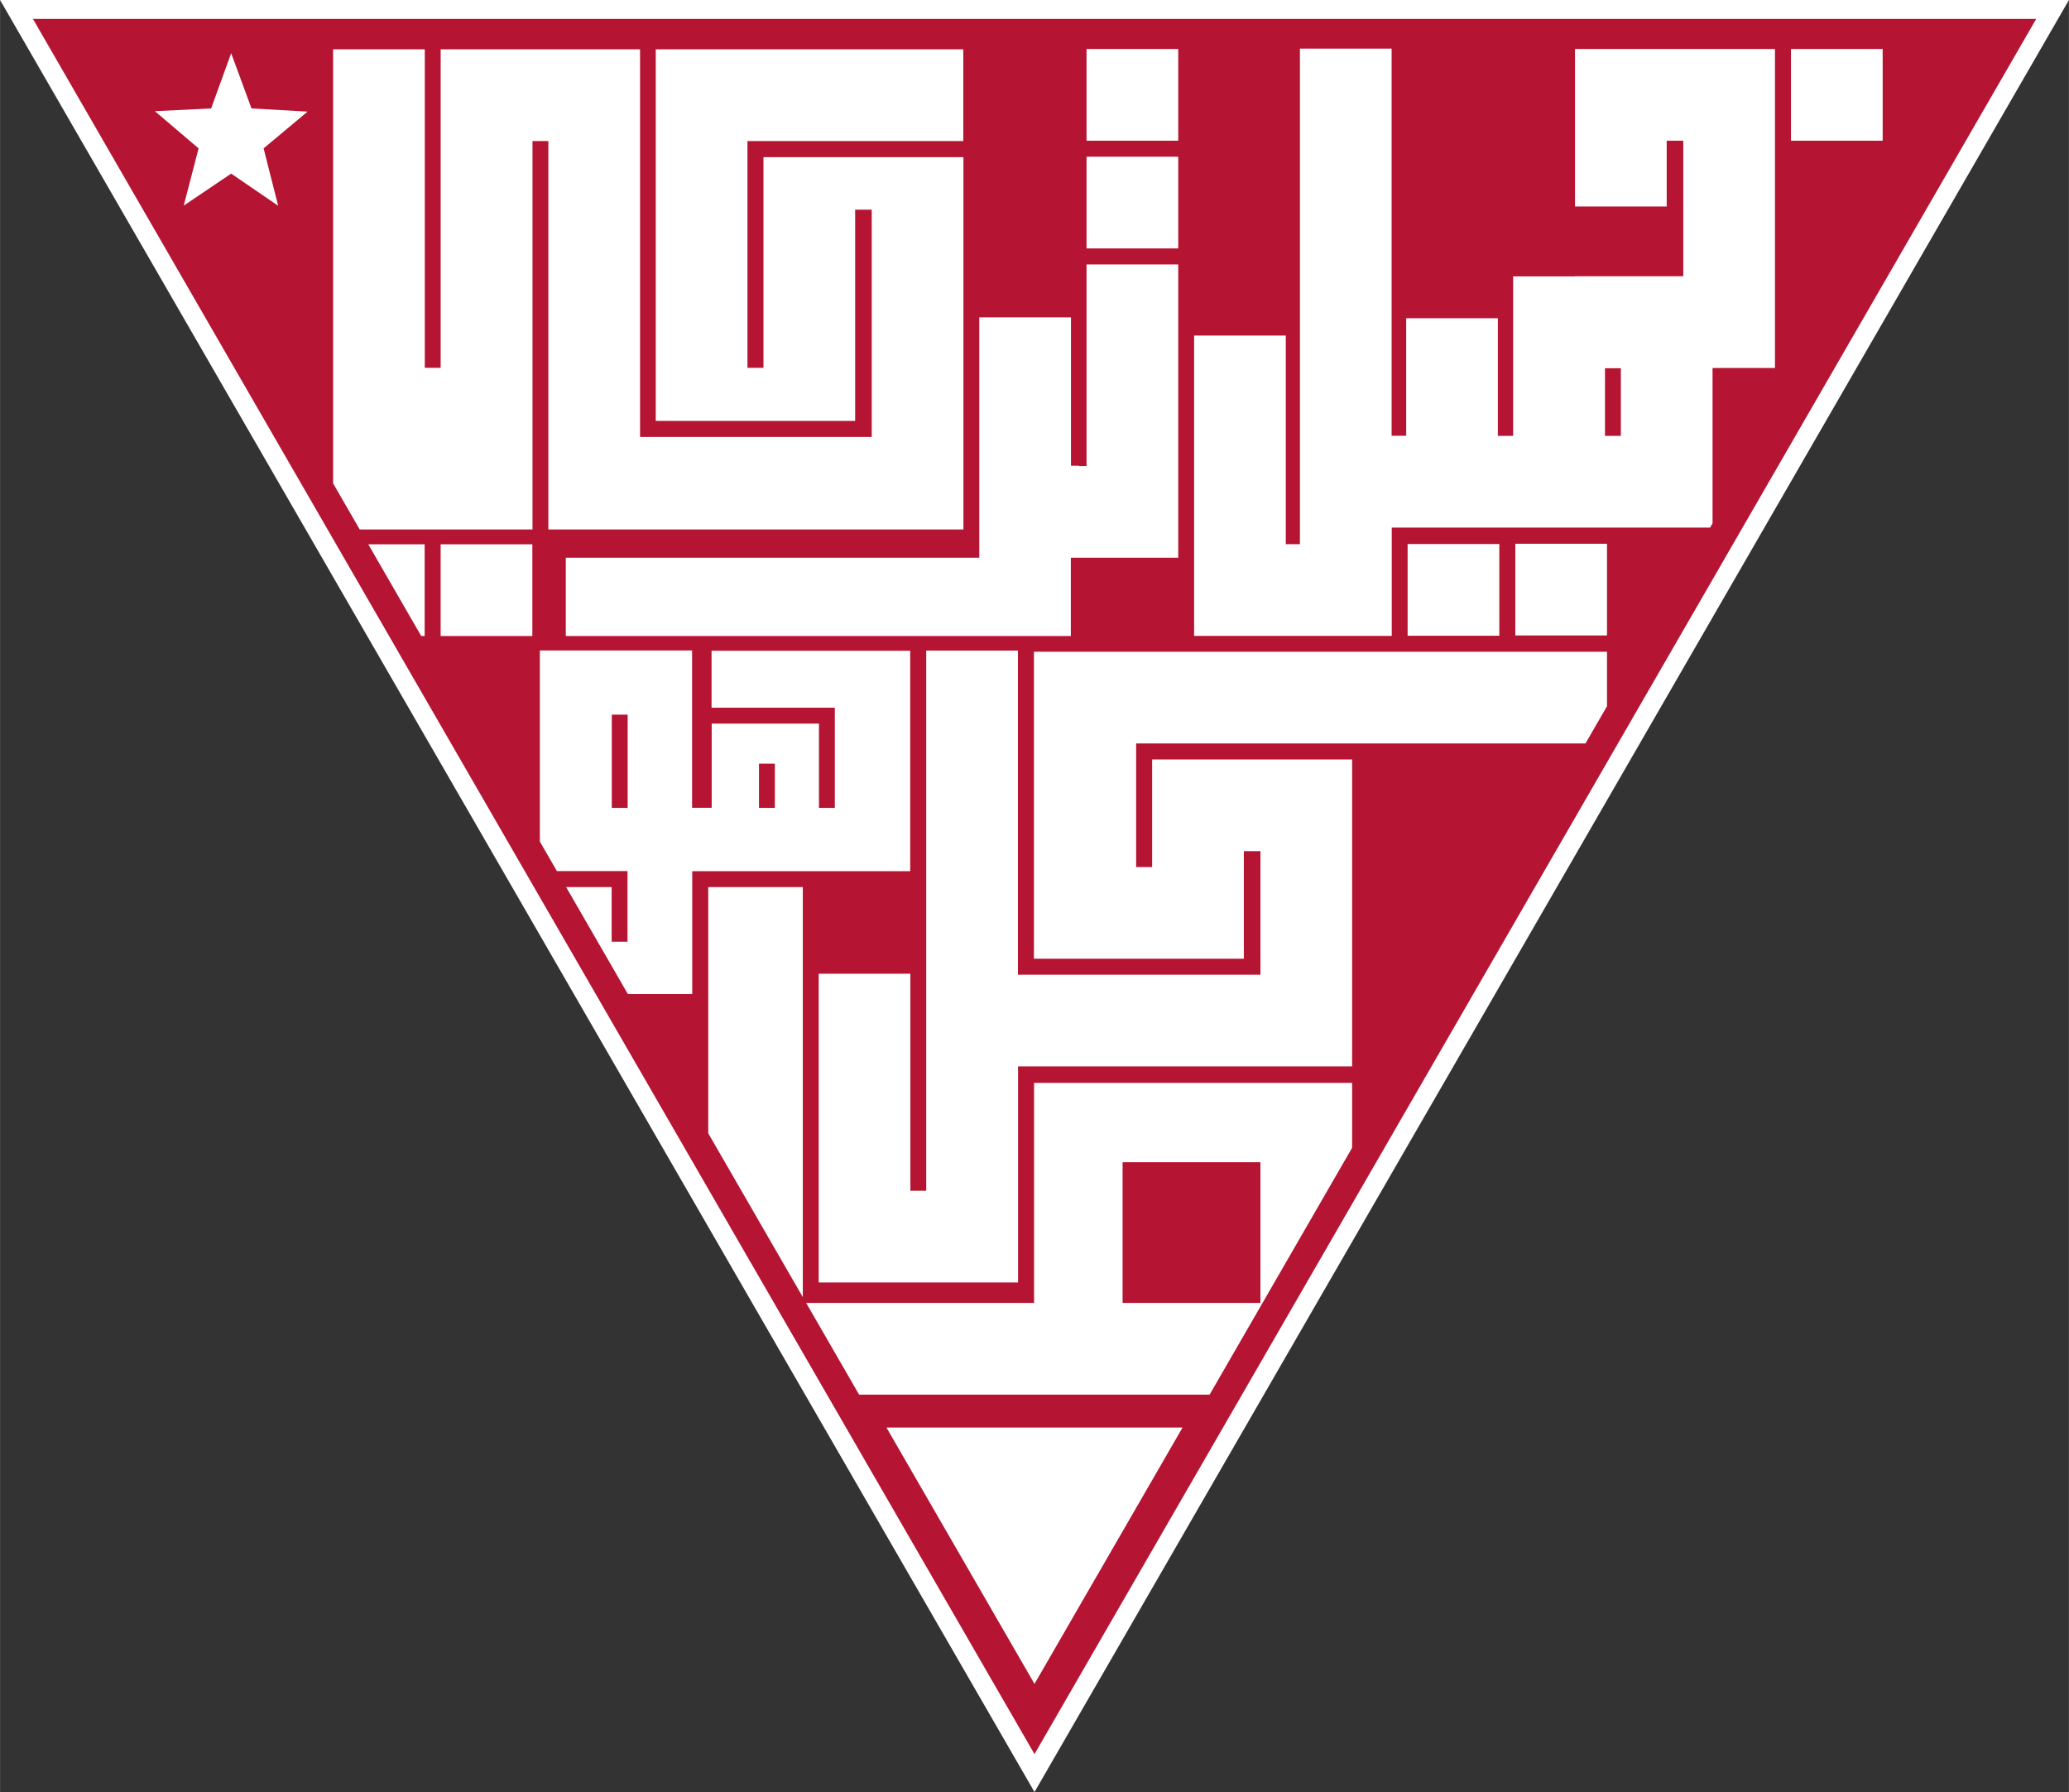
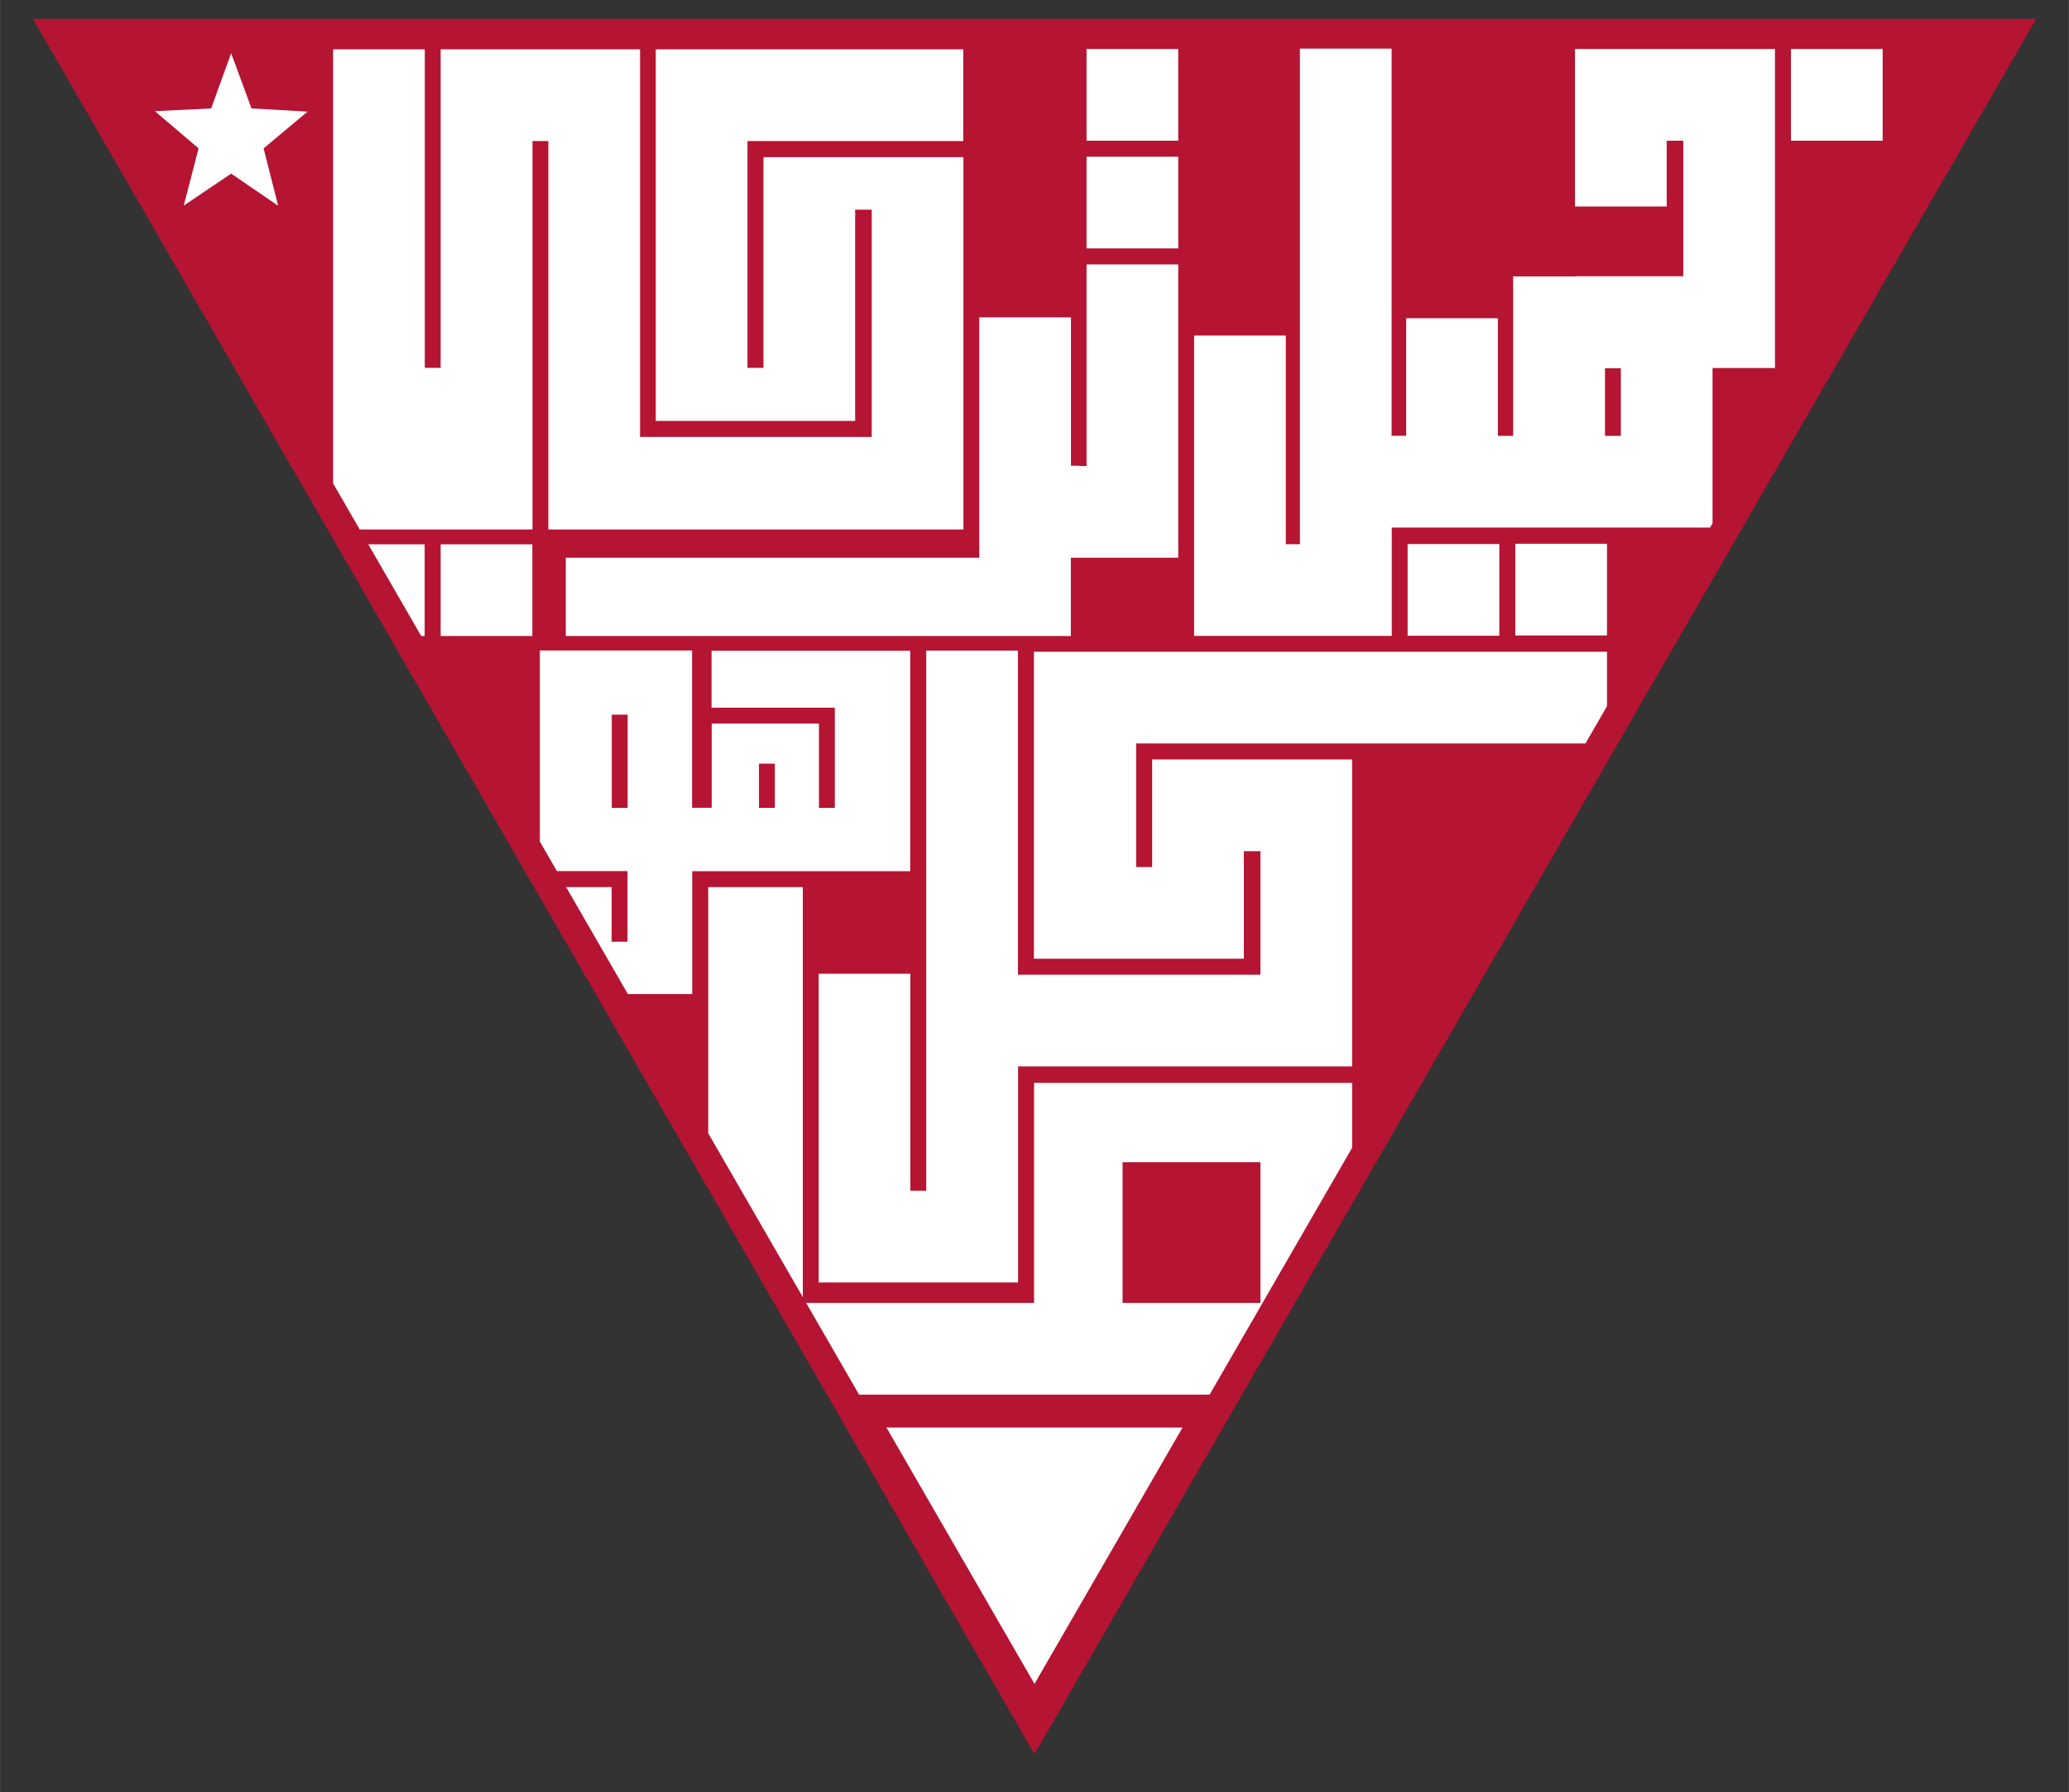
<svg xmlns="http://www.w3.org/2000/svg" xml:space="preserve" width="29.279mm" height="25.356mm" version="1.1" style="shape-rendering:geometricPrecision; text-rendering:geometricPrecision; image-rendering:optimizeQuality; fill-rule:evenodd; clip-rule:evenodd" viewBox="0 0 143.5 124.28">
  <rect x="0" y="0" width="143.5" height="124.28" fill="#333333" stroke="none" />
  <defs>
    <style type="text/css">
   
    .fil3 {fill:none}
    .fil1 {fill:#B51433}
    .fil0 {fill:white}
    .fil2 {fill:white;fill-rule:nonzero}
   
  </style>
    <clipPath id="id0">
      <path d="M71.75 117.76l33.05 -57.25 33.05 -57.25 -66.11 0 -66.11 0 33.05 57.25 33.05 57.25z" />
    </clipPath>
  </defs>
  <g id="Layer_x0020_1">
    <g id="_2557046057696">
      <g>
-         <polygon class="fil0" points="71.75,124.28 -0,0 143.5,0 " />
        <polygon class="fil1" points="71.75,121.65 37.01,61.48 2.28,1.31 141.23,1.31 106.49,61.48 " />
        <polygon class="fil1" points="71.75,117.76 104.8,60.51 137.86,3.26 71.75,3.26 5.64,3.26 38.7,60.51 " />
        <g style="clip-path:url(#id0)">
          <g>
            <path id="_1" class="fil2" d="M81.72 3.4l0 6.36 -6.36 0 0 -6.36 6.36 0zm-13.8 40.71l-28.68 0 0 -5.43 28.68 0 0 -0.98 0 -15.69 6.36 0 0 10.29 0.56 0 0 0.02 0.52 0 0 -13.98 6.36 0 0 20.34 -5.4 0 -2.05 0 0 5.43 -6.36 0zm7.44 -33.24l6.36 0 0 6.36 -6.36 0 0 -6.36z" />
            <path class="fil2" d="M52.95 25.53l0 -14.63 13.87 0 0 25.82 -20.38 0 -2.95 0 -5.46 0 0 -26.94 -1.1 0 0 26.94 -13.83 0 0 -33.3 6.36 0 0 22.09 1.1 0 0 -22.09 13.83 0 0 26.88 2.05 0 14.02 0 0 -15.76 -1.15 0 0 14.65 -13.83 0 0 -25.77 21.33 0 0 6.36 -14.97 0 0 15.73 1.1 0zm-16.03 18.58l-6.36 0 0 -6.36 6.36 0 0 6.36zm-13.83 0l0 -6.36 6.36 0 0 6.36 -6.36 0z" />
            <path class="fil2" d="M48.01 60.42l0 8.52 -10.56 0 0 -7.42 4.97 0 0 3.79 1.1 0 0 -4.9 -6.08 0 0 -15.3 10.56 0 0 10.91 2.29 0 0 4.39 -2.29 0zm-5.58 -10.86l0 6.47 1.1 0 0 -6.47 -1.1 0zm20.71 10.86l-16.05 0 0 -4.39 2.27 0 0 -5.85 7.44 0 0 5.85 1.1 0 0 -6.95 -8.55 0 0 -3.95 13.78 0 0 15.3zm-10.5 -7.46l0 3.07 1.1 0 0 -3.07 -1.1 0z" />
            <path class="fil2" d="M49.12 96.72l0 -35.2 6.56 0 0 28.84 16.78 0 0 6.36 -23.34 0zm44.66 -21.62l0 21.62 -39.24 0 0 -6.36 17.18 0 0 -15.26 22.06 0zm-6.36 5.5l-9.56 0 0 9.76 9.56 0 0 -9.76z" />
            <path class="fil2" d="M70.61 73.97l0 14.97 -13.83 0 0 -21.41 6.36 0 0 15.05 1.1 0 0 -37.46 6.36 0 0 22.48 2.78 0 0 6.36 -2.78 0zm9.3 -13.83l0 -7.47 13.87 0 0 21.29 -24.07 0 0 -6.36 17.71 0 0 -8.57 -1.15 0 0 7.46 -14.56 0 0 -21.29 39.75 0 0 6.36 -32.66 0 0 8.57 1.1 0z" />
            <g>
              <path class="fil2" d="M96.53 36.59l0 7.51 -13.71 0 0 -20.83 6.36 0 0 14.47 0.98 0 0 -34.37 6.36 0 0 26.85 1.91 0 0 6.36 -1.91 0zm-0.91 0l0 -6.36 1.91 0 0 -8.16 6.36 0 0 8.16 2.02 0 0 6.36 -10.3 0zm8.37 1.14l0 6.36 -6.36 0 0 -6.36 6.36 0zm14.79 -1.14l-15.85 0 0 -6.36 2.02 0 0 -11.06 13.83 0 0 11.06 0 0 0 6.36zm-6.36 -11.06l-1.1 0 0 4.7 1.1 0 0 -4.7z" />
            </g>
            <polygon class="fil2" points="111.46,37.71 111.46,44.07 105.1,44.07 105.1,37.71 " />
            <polygon class="fil2" points="109.24,25.52 109.24,19.16 116.75,19.16 116.75,9.76 115.6,9.76 115.6,14.32 109.24,14.32 109.24,3.4 123.11,3.4 123.11,25.52 " />
            <polygon class="fil2" points="130.58,3.4 130.58,9.76 124.22,9.76 124.22,3.4 " />
            <polygon class="fil0" points="14.64,7.52 10.74,7.71 13.77,10.29 12.74,14.26 16.03,12.04 19.29,14.27 18.28,10.29 21.33,7.74 17.44,7.52 16.03,3.69 " />
          </g>
        </g>
        <polygon class="fil3" points="71.75,117.76 104.8,60.51 137.86,3.26 71.75,3.26 5.64,3.26 38.7,60.51 " />
        <g>
          <polygon class="fil0" points="71.75,116.78 61.48,99 82.02,99 " />
        </g>
      </g>
    </g>
  </g>
</svg>